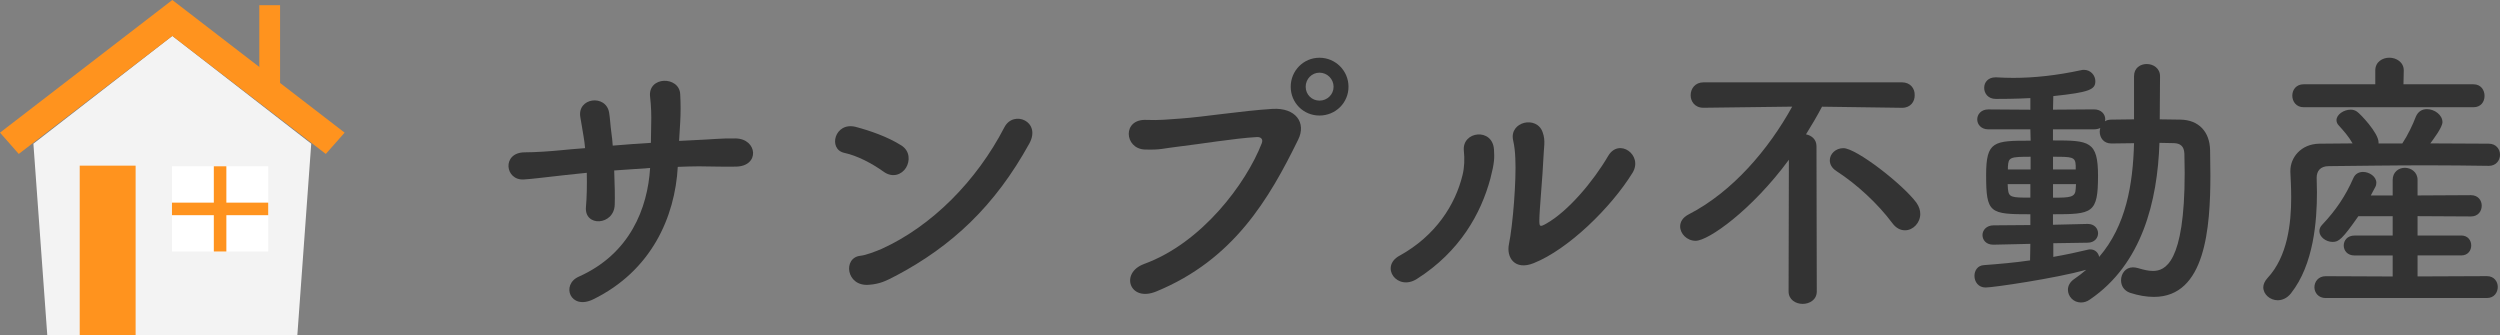
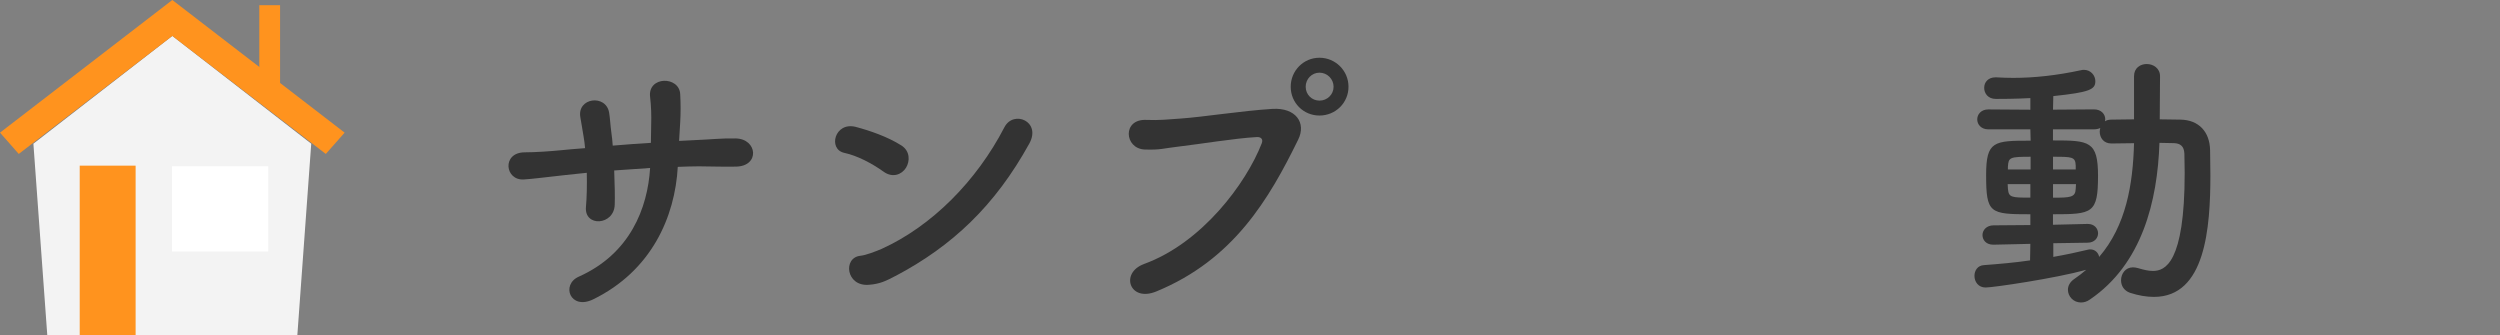
<svg xmlns="http://www.w3.org/2000/svg" id="_レイヤー_2" viewBox="0 0 514.33 68.99">
  <rect x="0" y="0" width="514.33" height="68.99" fill="#808080" stroke="none" />
  <defs>
    <style>.cls-1{fill:#f3f3f3;}.cls-1,.cls-2,.cls-3,.cls-4{stroke-width:0px;}.cls-2{fill:#333;}.cls-3{fill:#ff931e;}.cls-4{fill:#fff;}</style>
  </defs>
  <g id="_レイヤー_1-2">
    <path class="cls-2" d="M126.36,35.09c.11,2.84.17,5.46.11,7-.11,4.32-6.32,4.67-5.92.46.17-1.88.23-4.38.17-7-1.71.17-3.24.34-4.38.46-4.61.51-6.77.8-8.54.91-3.93.28-4.61-5.52.11-5.58,2.28,0,5.52-.23,7.79-.46.91-.11,2.56-.23,4.67-.4-.06-.8-.17-1.54-.29-2.28-.23-1.54-.51-2.96-.68-4.04-.74-4.1,5.29-4.84,5.92-.97.17.97.23,2.39.46,4.1.11.85.23,1.71.28,2.67,2.5-.23,5.24-.4,7.85-.57,0-1.25.06-2.45.06-3.7.06-1.93,0-3.87-.23-5.8-.46-4.27,6.03-4.27,6.2-.51.11,1.88.11,3.93,0,5.8-.06,1.25-.17,2.56-.23,3.81,1.2-.06,2.33-.11,3.36-.17,2.96-.11,5.35-.4,8.25-.34,4.55.06,5.06,5.75.06,5.8-3.07.06-5.01-.06-7.62-.06-1.37,0-2.84.06-4.32.11-.57,10.3-5.41,21.39-17.41,27.26-4.72,2.28-6.66-3.02-2.96-4.67,10.58-4.72,14.17-14.11,14.68-22.36-2.56.17-5.06.34-7.4.51Z" />
    <path class="cls-2" d="M181.78,35.32c-2.39-1.71-5.41-3.3-8.08-3.87-3.41-.74-1.99-6.43,2.33-5.35,3.02.8,6.6,2.05,9.39,3.81,1.82,1.14,1.82,3.24.97,4.61s-2.73,2.16-4.61.8ZM184.23,56.77c-1.93,1.02-3.19,1.65-5.46,1.82-4.72.4-5.41-5.58-1.76-5.97,1.14-.11,3.19-.91,4.38-1.42,10.3-4.67,19.52-13.94,25.26-25.04,1.88-3.58,7.62-1.19,5.12,3.36-7.06,12.8-15.88,21.11-27.54,27.26Z" />
    <path class="cls-2" d="M235.33,54.32c11.95-4.32,21.05-16.61,24.24-24.81.4-.97-.28-1.37-1.02-1.31-4.38.23-11.95,1.48-15.88,1.93-3.47.4-3.81.74-7.17.63-4.21-.17-4.67-6.37.4-6.09,2.5.11,4.61-.11,7-.28,4.78-.34,12.52-1.59,18.89-1.99,4.78-.28,7,2.85,5.29,6.32-5.97,12.18-13.26,24.69-29.19,31.24-5.52,2.28-7.51-3.81-2.56-5.63ZM271.46,23.77c-3.3,0-5.92-2.62-5.92-5.92s2.62-5.97,5.92-5.97,5.97,2.67,5.97,5.97-2.67,5.92-5.97,5.92ZM271.46,14.95c-1.59,0-2.84,1.31-2.84,2.9s1.25,2.85,2.84,2.85,2.9-1.25,2.9-2.85-1.31-2.9-2.9-2.9Z" />
-     <path class="cls-2" d="M287.91,52.62c7.51-4.15,11.49-10.53,12.97-16.56.4-1.59.46-3.36.28-5.06-.4-4.04,5.92-4.78,6.2-.23.11,1.76.11,2.67-.74,5.97-1.93,7.17-6.26,15.02-15.13,20.65-4.04,2.56-7.68-2.5-3.58-4.78ZM315.5,54.15c-3.87,1.54-5.63-1.19-5.06-3.93.8-3.87,1.54-13.14,1.31-17.64-.06-1.42-.17-2.45-.46-3.76-.8-3.81,4.89-5.12,6.09-1.59.63,1.76.23,2.9.11,5.92-.06,2.28-.8,10.24-.8,12.18,0,1.31.11,1.42,1.42.68,4.44-2.5,9.62-8.59,12.75-13.94,2.22-3.76,7.23-.17,5.01,3.47-4.38,7.11-13.2,15.76-20.37,18.61Z" />
-     <path class="cls-2" d="M368.03,32.87c-7.62,10.36-16.56,16.67-19.18,16.67-1.82,0-3.19-1.48-3.19-2.96,0-.91.51-1.82,1.71-2.45,9.1-4.67,16.5-13.43,21.34-22.19l-18.21.23h-.06c-1.76,0-2.62-1.31-2.62-2.56,0-1.37.91-2.67,2.67-2.67h40.8c1.76,0,2.67,1.31,2.62,2.62.06,1.31-.85,2.62-2.56,2.62h-.06l-16.44-.23c-1.02,1.93-2.16,3.87-3.3,5.69,1.14.23,2.16,1.02,2.16,2.45l.06,29.87c0,1.71-1.48,2.56-2.9,2.56s-2.9-.85-2.9-2.56l.06-27.08ZM389.31,45.9c-3.02-4.04-7.28-7.97-11.49-10.7-.97-.63-1.37-1.42-1.37-2.22,0-1.31,1.19-2.5,2.79-2.5,2.67,0,12.23,7.45,15.02,11.21.57.8.8,1.59.8,2.33,0,1.82-1.48,3.36-3.13,3.36-.91,0-1.82-.4-2.62-1.48Z" />
    <path class="cls-2" d="M417.71,50.17l-7.57.17h-.06c-1.48,0-2.22-.97-2.22-1.99,0-.97.8-1.99,2.28-1.99l7.57-.06v-2.22c-8.36,0-9.1-.17-9.1-8.08,0-7,1.59-7.06,9.16-7.06l-.06-2.33h-8.65c-1.48,0-2.28-1.02-2.28-2.05s.8-2.05,2.28-2.05l8.65.06v-2.39c-3.24.17-5.97.17-7.11.17-1.59,0-2.39-1.14-2.39-2.28s.8-2.16,2.33-2.16h.17c1.14.06,2.28.11,3.47.11,4.38,0,8.99-.51,14-1.59.17-.06.4-.06.57-.06,1.37,0,2.33,1.14,2.33,2.33,0,1.71-1.14,2.28-8.65,3.07l-.06,2.79,8.42-.06c1.54,0,2.33,1.02,2.33,2.05,0,.11-.06.28-.06.4.34-.23.8-.34,1.31-.34,1.48,0,3.07-.06,4.67-.06v-8.88c0-1.71,1.31-2.5,2.62-2.5s2.73.85,2.73,2.5l-.06,8.88c1.42,0,2.9.06,4.27.06,3.76.06,6.03,2.5,6.09,6.32,0,1.65.06,3.36.06,5.06,0,10.92-1.02,25.09-11.61,25.09-1.54,0-3.19-.28-4.95-.85-1.25-.46-1.82-1.48-1.82-2.56,0-1.37.91-2.67,2.45-2.67.34,0,.68.06,1.08.17,1.14.34,2.11.57,3.02.57,2.45,0,6.54-1.48,6.54-20.2,0-1.37-.06-2.67-.06-3.93-.06-1.59-.91-2.11-2.11-2.16-.91,0-1.93-.06-3.02-.06-.4,12.01-3.58,24.92-14.28,32.21-.63.46-1.25.63-1.88.63-1.54,0-2.67-1.25-2.67-2.62,0-.8.4-1.59,1.31-2.22.85-.57,1.71-1.25,2.45-1.88-6.37,1.76-19.12,3.64-20.71,3.64-1.48,0-2.28-1.19-2.28-2.39,0-1.08.63-2.16,1.99-2.22,3.07-.23,6.32-.51,9.45-.97l.06-3.41ZM417.71,37.88h-4.67c0,.4.06.74.06,1.02.17,1.71.68,1.76,4.61,1.76v-2.79ZM417.76,32.25c-4.27,0-4.55.11-4.67,2.05v.57h4.67v-2.62ZM422.43,50.06v2.79c2.62-.46,5.01-.97,7.11-1.48.17-.06.34-.06.51-.06.97,0,1.65.68,1.82,1.54,5.52-6.43,6.94-14.85,7.17-23.39-1.59,0-3.24.06-4.67.06-1.59,0-2.39-1.19-2.39-2.45,0-.23.06-.51.11-.74-.34.17-.8.28-1.31.28h-8.42v2.28c7.45,0,9.27.11,9.27,7.28,0,7.74-1.14,7.91-9.27,7.91v2.16l7.11-.17h.06c1.37,0,2.11.97,2.11,1.93s-.74,1.93-2.16,1.93l-7.06.11ZM427.04,34.07c-.06-1.82-.74-1.82-4.67-1.82v2.62h4.67v-.8ZM422.37,37.88v2.79c3.58,0,4.61-.06,4.67-1.82,0-.34.06-.63.06-.97h-4.72Z" />
-     <path class="cls-2" d="M511.99,34.12c-4.21-.06-8.42-.11-12.57-.11-7.17,0-14.11.11-20.31.17-1.76,0-2.5,1.02-2.5,2.39,0,.8.06,1.88.06,3.07,0,5.63-.62,14.74-5.35,20.71-.8,1.02-1.82,1.42-2.73,1.42-1.54,0-2.96-1.19-2.96-2.67,0-.57.28-1.25.85-1.88,4.15-4.44,4.89-11.27,4.89-16.56,0-2.11-.11-3.93-.17-5.29v-.23c0-2.67,2.11-5.52,5.97-5.58,2.16,0,4.5-.06,6.83-.06-.8-1.42-1.82-2.56-2.85-3.7-.34-.34-.46-.74-.46-1.08,0-1.14,1.48-2.16,2.9-2.16.46,0,.91.11,1.31.4.63.4,4.44,4.38,4.44,6.32v.23h4.89c1.14-1.71,2.16-3.87,2.79-5.52.46-1.08,1.31-1.54,2.28-1.54,1.54,0,3.19,1.19,3.19,2.67,0,1.08-1.88,3.53-2.5,4.38,4.04,0,8.08.06,12.01.06,1.54,0,2.33,1.14,2.33,2.28s-.8,2.28-2.28,2.28h-.06ZM473.93,22.06c-1.54,0-2.33-1.19-2.33-2.39s.8-2.33,2.33-2.33h14.74v-2.85c0-1.76,1.48-2.62,2.9-2.62s2.96.91,2.96,2.62v.06l-.06,2.79h14.4c1.54,0,2.28,1.19,2.28,2.39s-.74,2.33-2.28,2.33h-34.94ZM478.48,61.32c-1.54,0-2.33-1.14-2.33-2.22,0-1.14.8-2.28,2.33-2.28l13.77.06v-4.32h-7.85c-1.48,0-2.22-1.02-2.22-2.05s.74-2.05,2.22-2.05h7.85v-3.98h-7.06c-3.3,4.72-4.04,5.29-5.29,5.29-1.37,0-2.73-1.02-2.73-2.22,0-.46.17-.91.63-1.37,2.73-2.9,4.72-5.8,6.37-9.56.4-.91,1.19-1.25,1.99-1.25,1.31,0,2.73.97,2.73,2.22,0,.28-.06.63-.23.91-.29.57-.63,1.14-.91,1.71h4.5v-3.19c0-1.65,1.25-2.5,2.5-2.5s2.62.85,2.62,2.5v3.19l10.98-.06c1.48,0,2.22,1.08,2.22,2.16,0,1.14-.74,2.22-2.22,2.22l-10.98-.06v3.98h8.99c1.37,0,2.05,1.02,2.05,2.05s-.68,2.05-2.05,2.05h-8.99v4.32l14.28-.06c1.48,0,2.22,1.14,2.22,2.22,0,1.14-.74,2.28-2.22,2.28h-33.17Z" />
    <rect class="cls-3" x="53.35" y="1.07" width="4.27" height="16.59" />
    <polygon class="cls-1" points="61.17 68.99 9.73 68.99 6.87 29.56 35.45 7.39 64.03 29.56 61.17 68.99" />
    <polygon class="cls-3" points="35.45 0 0 27.29 3.86 31.67 35.45 7.39 67.03 31.67 70.9 27.29 35.45 0" />
    <rect class="cls-4" x="35.38" y="34.21" width="19.8" height="17.53" />
    <rect class="cls-3" x="16.4" y="34.08" width="11.5" height="34.9" />
-     <polygon class="cls-3" points="55.18 41.69 46.57 41.69 46.57 34.21 43.99 34.21 43.99 41.69 35.38 41.69 35.38 44.27 43.99 44.27 43.99 51.74 46.57 51.74 46.57 44.27 55.18 44.27 55.18 41.69" />
  </g>
</svg>